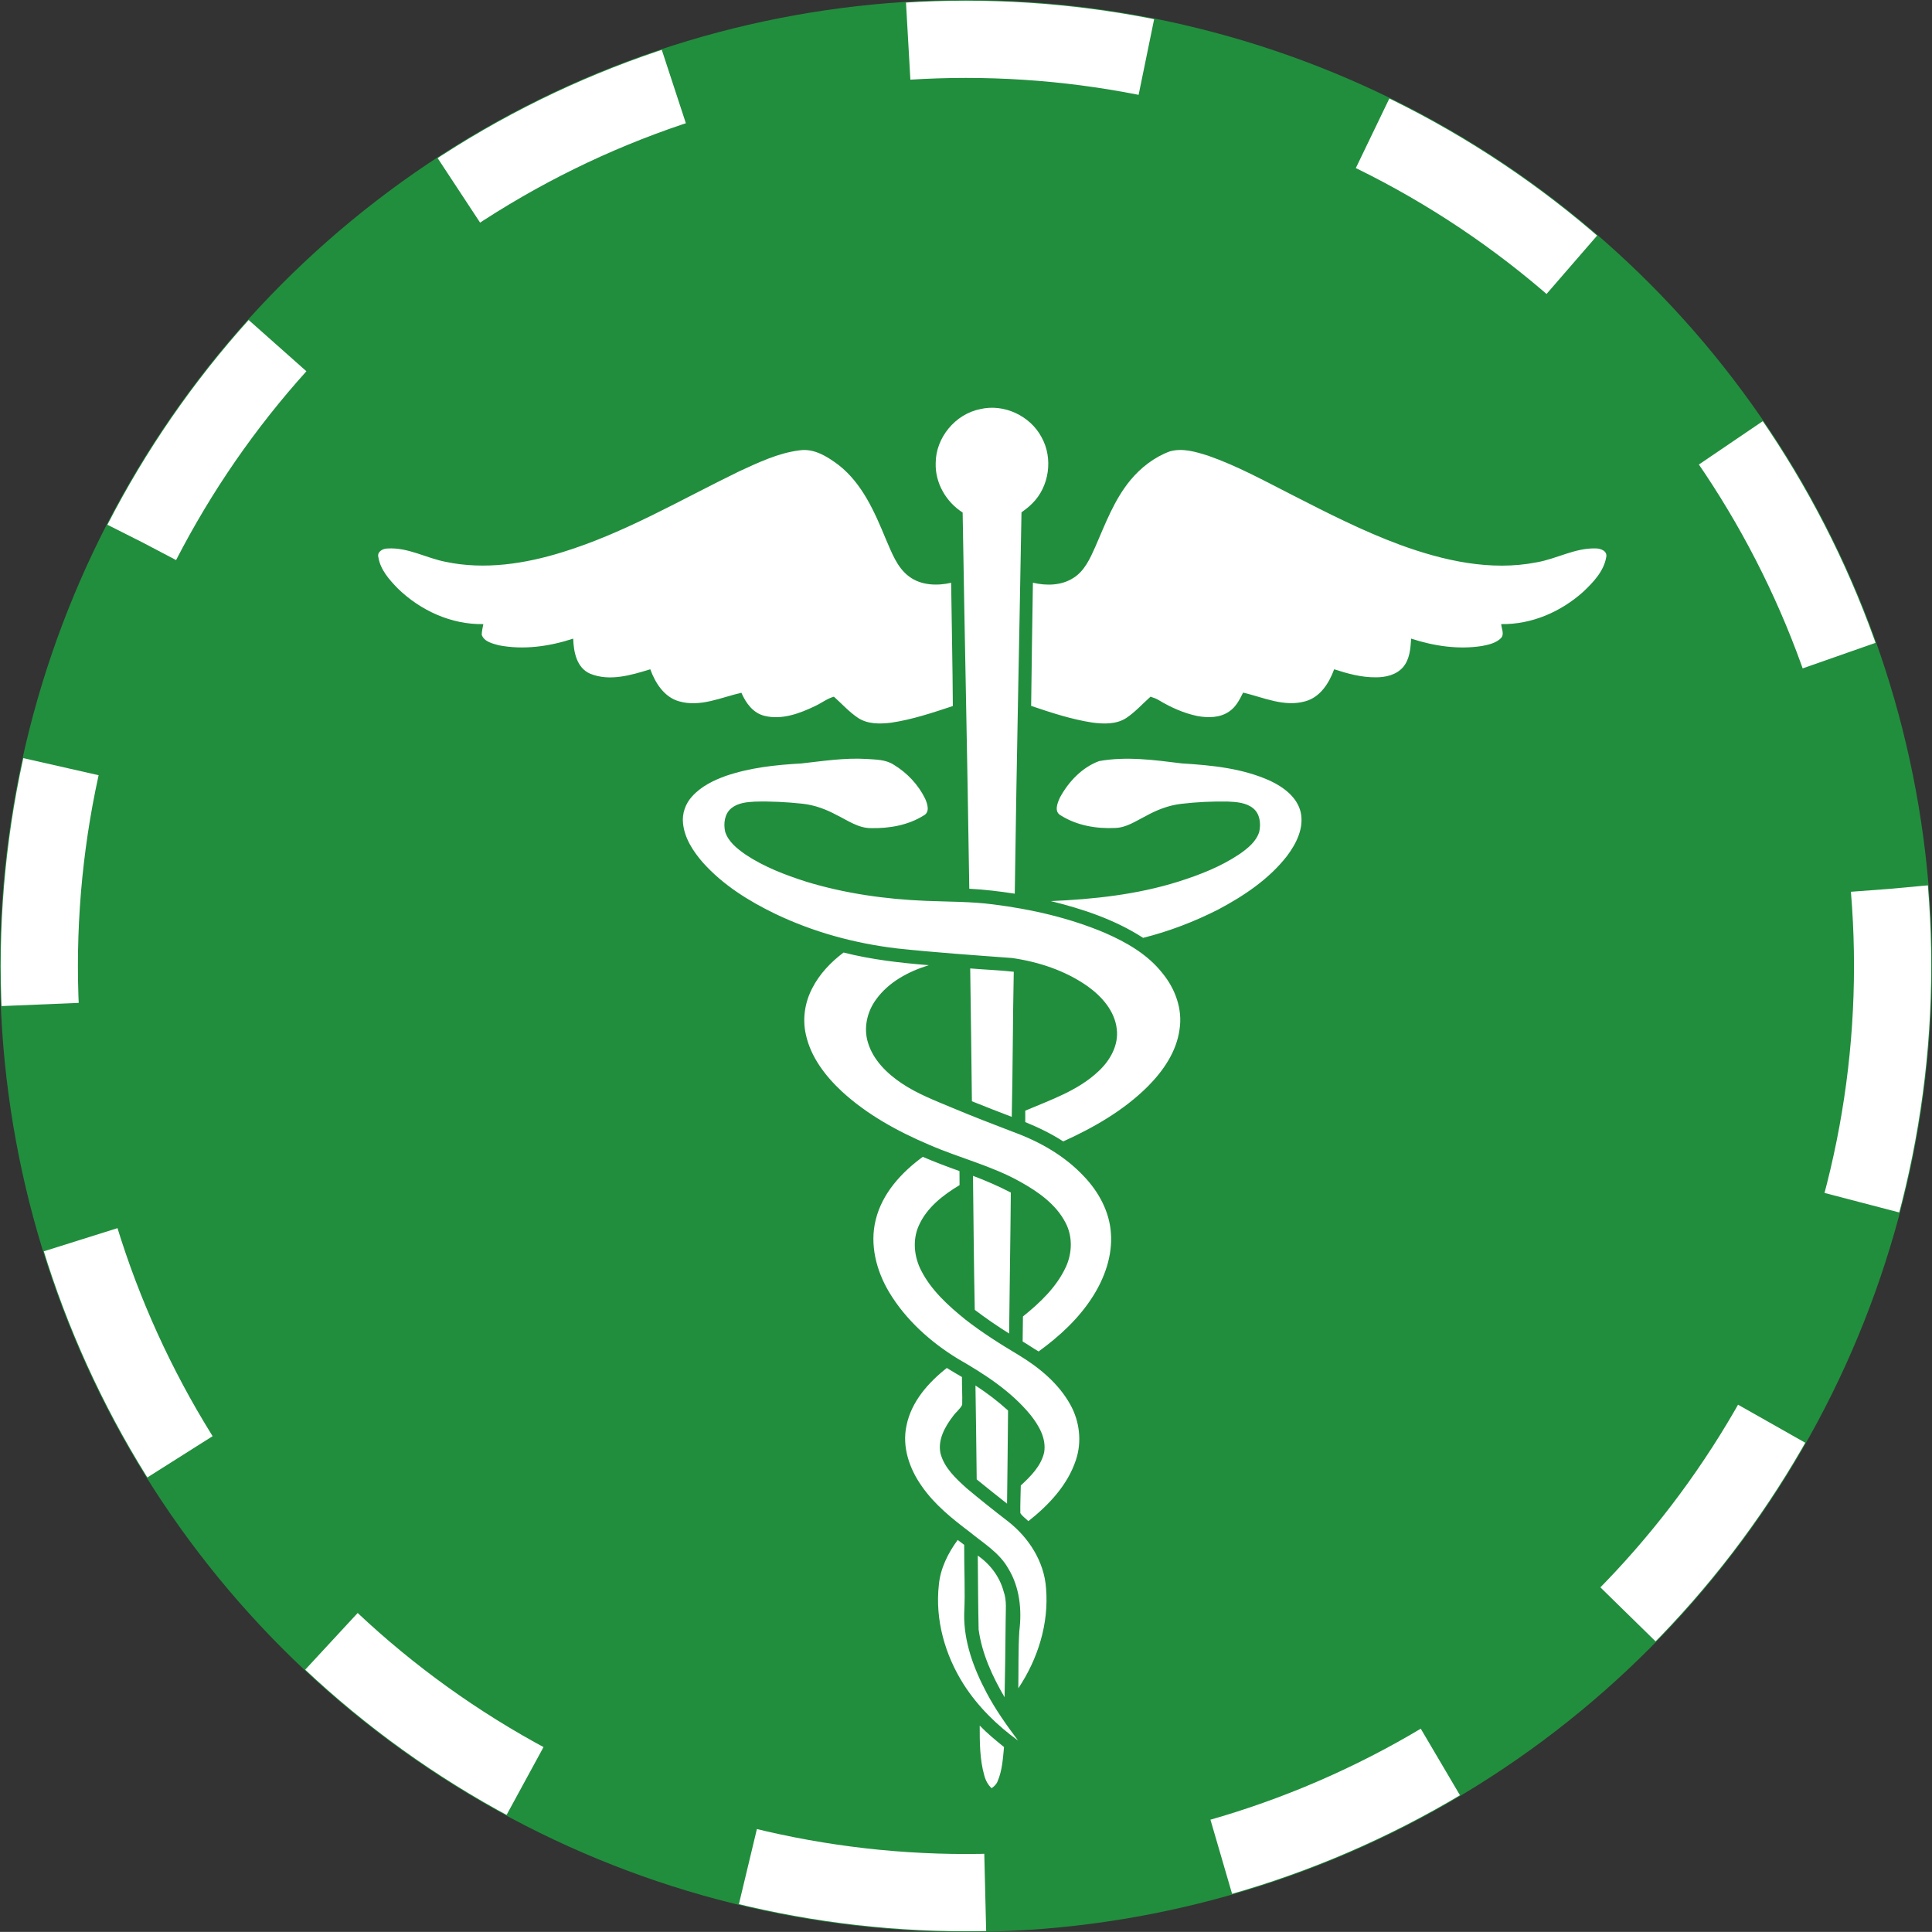
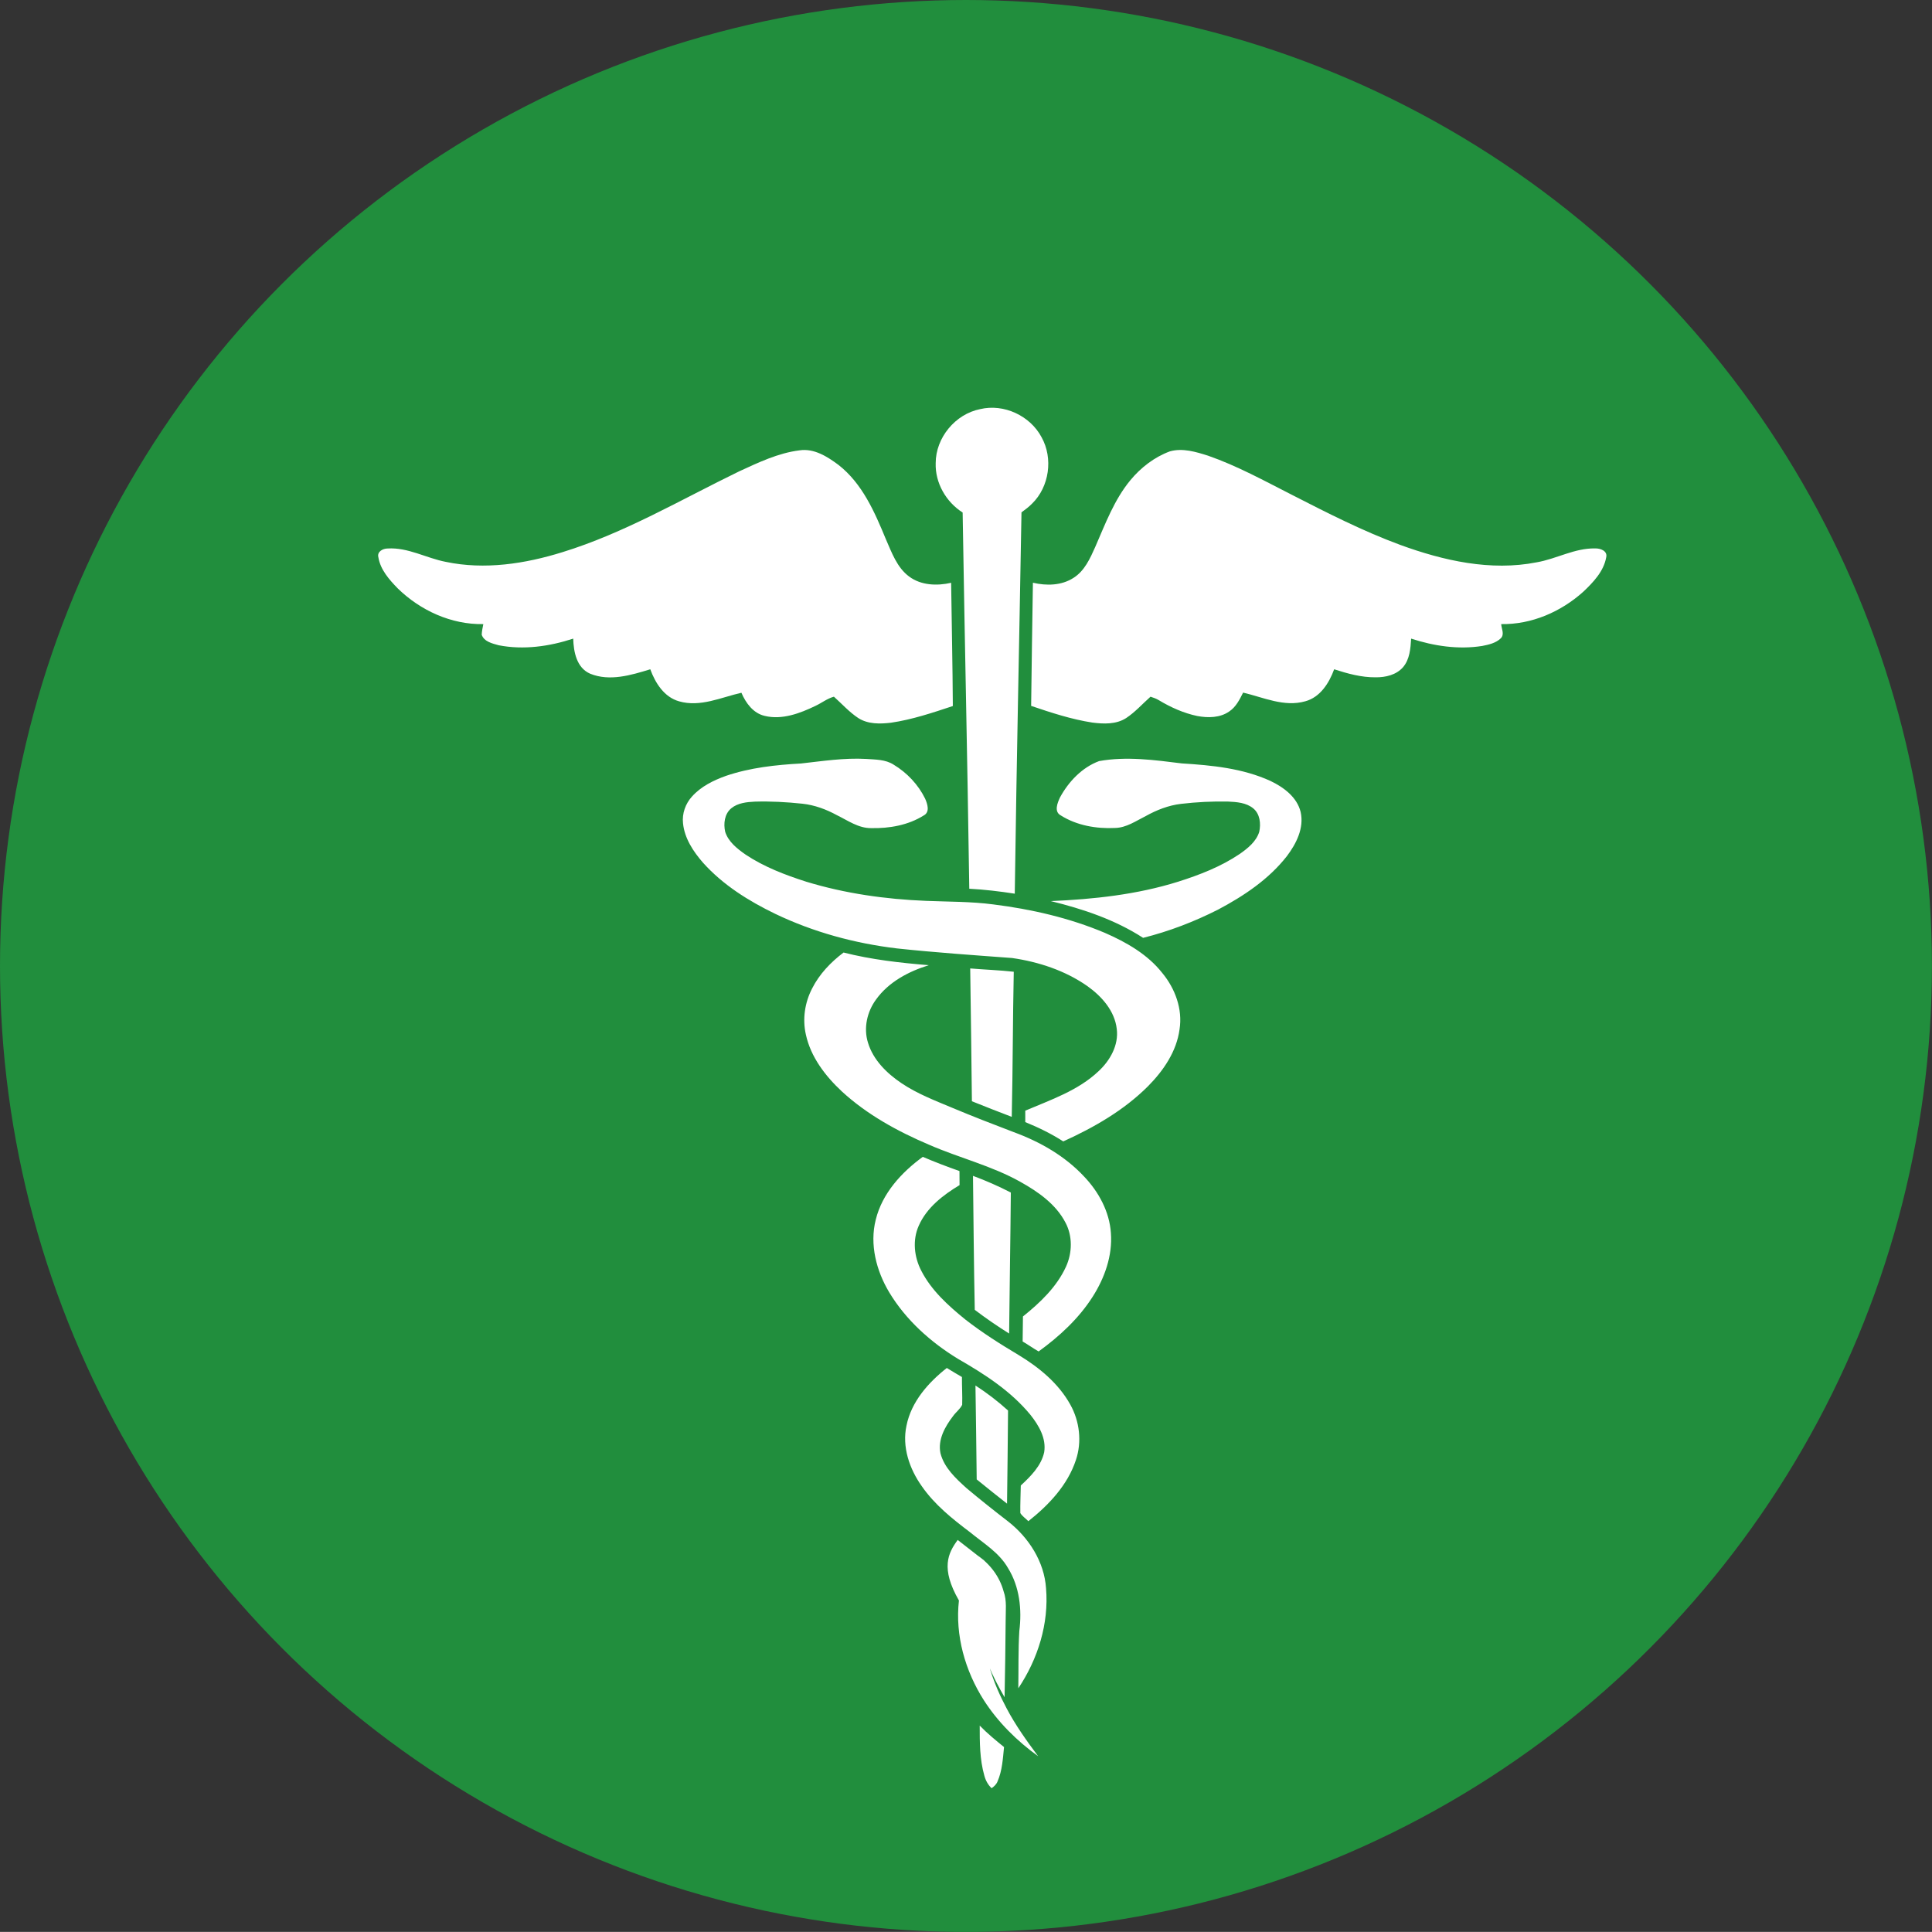
<svg xmlns="http://www.w3.org/2000/svg" version="1.2" baseProfile="tiny" id="Calque_1" x="0px" y="0px" width="25.019px" height="25.018px" viewBox="0 0 25.019 25.018" xml:space="preserve">
  <rect x="0" y="0" width="25.019" height="25.018" fill="#333333" stroke="none" />
  <g id="Planned_medical_services">
    <g>
      <circle fill="#218E3D" cx="12.509" cy="12.509" r="12.509" />
-       <circle fill="none" stroke="#FFFFFF" stroke-dasharray="3.1" cx="12.509" cy="12.509" r="12" />
    </g>
-     <path fill="#FFFFFF" d="M12.687,22.346c0.098,0.101,0.206,0.19,0.315,0.278c-0.015,0.15-0.023,0.305-0.084,0.445   c-0.015,0.038-0.044,0.065-0.077,0.088c-0.047-0.044-0.078-0.102-0.094-0.163C12.687,22.785,12.687,22.563,12.687,22.346    M12.662,20.145c0.16,0.11,0.283,0.273,0.334,0.461c0.045,0.123,0.026,0.254,0.027,0.383c-0.002,0.331-0.008,0.66-0.014,0.99   c-0.158-0.271-0.293-0.563-0.336-0.877C12.666,20.782,12.665,20.463,12.662,20.145 M12.402,19.942   c0.029,0.021,0.057,0.042,0.084,0.063c-0.002,0.299,0.015,0.597,0,0.895c-0.006,0.359,0.123,0.706,0.289,1.019   c0.116,0.22,0.261,0.423,0.409,0.621c-0.274-0.198-0.52-0.44-0.703-0.725c-0.243-0.381-0.374-0.841-0.323-1.292   C12.178,20.309,12.277,20.112,12.402,19.942 M12.632,17.942c0.15,0.097,0.291,0.205,0.422,0.324   c-0.002,0.402-0.009,0.804-0.013,1.206c-0.132-0.103-0.263-0.209-0.393-0.314C12.644,18.752,12.638,18.348,12.632,17.942    M11.739,18.461c0.062-0.309,0.282-0.557,0.522-0.746c0.064,0.04,0.131,0.079,0.196,0.117c-0.001,0.12,0.007,0.24,0.003,0.36   c-0.027,0.056-0.082,0.095-0.118,0.146c-0.104,0.136-0.2,0.305-0.163,0.482c0.049,0.188,0.197,0.324,0.336,0.45   c0.177,0.149,0.359,0.293,0.543,0.435c0.266,0.209,0.465,0.52,0.488,0.862c0.039,0.458-0.106,0.918-0.359,1.296   c0.004-0.247-0.002-0.495,0.013-0.742c0.035-0.277,0.004-0.573-0.146-0.814c-0.114-0.201-0.318-0.322-0.492-0.465   c-0.229-0.173-0.459-0.356-0.625-0.596C11.777,19.021,11.679,18.736,11.739,18.461 M12.6,15.227   c0.167,0.062,0.331,0.134,0.49,0.216c-0.005,0.608-0.016,1.218-0.022,1.826c-0.153-0.096-0.302-0.198-0.445-0.307   C12.611,16.384,12.607,15.805,12.6,15.227 M11.341,15.794c0.084-0.341,0.333-0.612,0.609-0.813   c0.156,0.067,0.314,0.127,0.475,0.184c0,0.061,0.001,0.122,0.001,0.182c-0.213,0.128-0.425,0.291-0.528,0.525   c-0.084,0.187-0.06,0.407,0.033,0.585c0.131,0.255,0.349,0.451,0.568,0.629c0.219,0.171,0.455,0.32,0.693,0.462   c0.266,0.161,0.516,0.367,0.668,0.641c0.121,0.216,0.152,0.482,0.073,0.717c-0.107,0.326-0.353,0.585-0.616,0.793   c-0.034-0.035-0.078-0.063-0.104-0.105c-0.002-0.119,0.004-0.238,0.006-0.357c0.128-0.119,0.264-0.253,0.303-0.431   c0.029-0.181-0.07-0.348-0.178-0.484c-0.254-0.309-0.595-0.528-0.938-0.725c-0.354-0.216-0.675-0.503-0.891-0.862   C11.349,16.458,11.259,16.116,11.341,15.794 M12.564,12.541c0.188,0.016,0.377,0.022,0.564,0.043   c-0.013,0.626-0.012,1.253-0.026,1.879c-0.173-0.066-0.345-0.133-0.516-0.202C12.581,13.688,12.571,13.115,12.564,12.541    M10.517,12.8c0.094-0.186,0.241-0.34,0.407-0.465c0.361,0.092,0.733,0.134,1.104,0.164c-0.262,0.081-0.52,0.217-0.683,0.444   c-0.117,0.159-0.164,0.37-0.105,0.559c0.068,0.225,0.244,0.397,0.434,0.525c0.203,0.137,0.434,0.225,0.658,0.319   c0.264,0.111,0.529,0.213,0.796,0.315c0.341,0.125,0.663,0.309,0.911,0.575c0.189,0.198,0.329,0.456,0.347,0.732   c0.022,0.292-0.081,0.581-0.236,0.824c-0.18,0.283-0.431,0.514-0.7,0.709c-0.07-0.04-0.136-0.088-0.207-0.129   c0.002-0.108,0.002-0.216,0.004-0.324c0.223-0.179,0.438-0.383,0.558-0.646c0.081-0.179,0.086-0.394-0.007-0.569   c-0.124-0.239-0.353-0.399-0.582-0.527c-0.373-0.21-0.794-0.311-1.185-0.482c-0.407-0.173-0.803-0.39-1.13-0.691   c-0.213-0.199-0.402-0.445-0.465-0.735C10.39,13.196,10.422,12.983,10.517,12.8 M14.233,9.856c0.355-0.064,0.717-0.014,1.071,0.03   c0.39,0.024,0.789,0.063,1.148,0.227c0.17,0.081,0.344,0.209,0.391,0.402c0.047,0.208-0.057,0.412-0.179,0.573   c-0.234,0.299-0.556,0.514-0.888,0.69c-0.311,0.158-0.637,0.283-0.973,0.367c-0.363-0.235-0.779-0.374-1.195-0.476   c0.556-0.024,1.115-0.084,1.648-0.251c0.278-0.088,0.555-0.195,0.799-0.36c0.104-0.073,0.213-0.16,0.252-0.286   c0.023-0.105,0.01-0.232-0.078-0.304c-0.09-0.074-0.215-0.083-0.326-0.088c-0.203-0.004-0.408,0.006-0.61,0.03   c-0.161,0.019-0.314,0.079-0.456,0.158c-0.127,0.063-0.25,0.151-0.398,0.154c-0.241,0.012-0.495-0.032-0.701-0.162   c-0.092-0.048-0.044-0.163-0.011-0.234C13.838,10.122,14.012,9.938,14.233,9.856 M10.373,9.887c0.28-0.031,0.561-0.075,0.844-0.059   c0.121,0.009,0.25,0.006,0.355,0.074c0.173,0.104,0.319,0.258,0.408,0.44c0.03,0.068,0.066,0.174-0.018,0.218   c-0.2,0.126-0.445,0.169-0.68,0.164c-0.165,0.002-0.303-0.099-0.445-0.168c-0.139-0.076-0.289-0.131-0.445-0.148   c-0.205-0.022-0.412-0.033-0.618-0.027c-0.104,0.005-0.22,0.017-0.304,0.086c-0.088,0.072-0.103,0.2-0.079,0.305   c0.042,0.131,0.157,0.22,0.266,0.296c0.239,0.159,0.512,0.263,0.784,0.35c0.502,0.153,1.027,0.227,1.551,0.248   c0.291,0.012,0.582,0.008,0.871,0.046c0.494,0.062,0.984,0.174,1.444,0.368c0.28,0.122,0.555,0.279,0.745,0.521   c0.166,0.201,0.264,0.466,0.223,0.728c-0.038,0.287-0.209,0.536-0.408,0.737c-0.312,0.312-0.699,0.534-1.098,0.715   c-0.156-0.1-0.322-0.181-0.492-0.25c0-0.05,0-0.098,0-0.148c0.331-0.141,0.684-0.26,0.949-0.511   c0.149-0.138,0.262-0.337,0.236-0.546c-0.026-0.234-0.194-0.423-0.379-0.555c-0.288-0.202-0.631-0.315-0.977-0.365   c-0.497-0.037-0.995-0.071-1.49-0.124c-0.545-0.065-1.08-0.21-1.575-0.447c-0.346-0.167-0.679-0.375-0.938-0.664   c-0.125-0.144-0.239-0.315-0.258-0.51c-0.014-0.126,0.032-0.254,0.116-0.346c0.117-0.131,0.279-0.21,0.441-0.268   C9.714,9.941,10.045,9.905,10.373,9.887 M14.637,6.22c0.136-0.165,0.312-0.301,0.513-0.375c0.165-0.046,0.336,0.006,0.494,0.056   c0.379,0.132,0.732,0.327,1.09,0.509c0.457,0.234,0.916,0.468,1.398,0.646c0.561,0.205,1.172,0.343,1.767,0.226   c0.257-0.044,0.493-0.186,0.759-0.18C20.723,7.1,20.82,7.133,20.8,7.217c-0.032,0.182-0.168,0.324-0.297,0.446   c-0.289,0.26-0.67,0.426-1.063,0.419c0.004,0.059,0.045,0.131-0.003,0.182c-0.065,0.064-0.157,0.084-0.243,0.101   c-0.309,0.049-0.625,0.001-0.92-0.095c-0.008,0.128-0.018,0.268-0.105,0.37c-0.088,0.101-0.227,0.132-0.354,0.131   c-0.186,0.002-0.364-0.048-0.538-0.104c-0.065,0.178-0.18,0.361-0.372,0.414c-0.275,0.079-0.543-0.05-0.807-0.112   c-0.045,0.09-0.092,0.185-0.178,0.243c-0.12,0.085-0.277,0.086-0.416,0.06c-0.176-0.037-0.343-0.112-0.496-0.204   c-0.034-0.021-0.072-0.034-0.109-0.046c-0.105,0.093-0.199,0.2-0.316,0.277c-0.129,0.083-0.291,0.077-0.438,0.058   c-0.271-0.042-0.533-0.128-0.792-0.216c0.007-0.531,0.014-1.063,0.023-1.595c0.175,0.041,0.37,0.038,0.526-0.063   c0.143-0.09,0.215-0.252,0.281-0.4C14.314,6.783,14.429,6.472,14.637,6.22 M9.572,6.104c0.25-0.115,0.506-0.238,0.781-0.272   c0.189-0.029,0.361,0.081,0.506,0.189c0.309,0.242,0.468,0.611,0.613,0.962c0.076,0.172,0.143,0.366,0.301,0.483   c0.154,0.115,0.361,0.123,0.544,0.081c0.007,0.533,0.019,1.064,0.022,1.596c-0.263,0.087-0.527,0.176-0.801,0.216   c-0.142,0.017-0.298,0.02-0.423-0.06c-0.117-0.077-0.212-0.184-0.316-0.277c-0.087,0.024-0.158,0.081-0.239,0.119   c-0.201,0.097-0.432,0.184-0.656,0.13c-0.15-0.034-0.246-0.167-0.303-0.3C9.337,9.031,9.069,9.161,8.794,9.082   C8.601,9.028,8.486,8.845,8.421,8.667C8.173,8.743,7.896,8.827,7.644,8.725C7.466,8.649,7.428,8.44,7.423,8.27   C7.115,8.371,6.781,8.419,6.458,8.356C6.376,8.333,6.269,8.31,6.238,8.22C6.24,8.173,6.25,8.127,6.259,8.082   C5.845,8.09,5.444,7.906,5.151,7.62C5.041,7.507,4.926,7.378,4.9,7.217C4.88,7.144,4.958,7.103,5.019,7.103   c0.264-0.017,0.502,0.125,0.754,0.173C6.277,7.382,6.8,7.301,7.285,7.15C8.089,6.902,8.818,6.47,9.572,6.104 M12.693,5.298   C13,5.225,13.34,5.383,13.488,5.662c0.152,0.272,0.101,0.642-0.123,0.86c-0.041,0.042-0.089,0.078-0.137,0.113   c-0.034,1.979-0.059,2.958-0.087,4.938c-0.195-0.03-0.392-0.054-0.589-0.064c-0.029-1.958-0.054-2.915-0.086-4.872   c-0.215-0.137-0.357-0.383-0.349-0.639C12.117,5.668,12.371,5.362,12.693,5.298" />
+     <path fill="#FFFFFF" d="M12.687,22.346c0.098,0.101,0.206,0.19,0.315,0.278c-0.015,0.15-0.023,0.305-0.084,0.445   c-0.015,0.038-0.044,0.065-0.077,0.088c-0.047-0.044-0.078-0.102-0.094-0.163C12.687,22.785,12.687,22.563,12.687,22.346    M12.662,20.145c0.16,0.11,0.283,0.273,0.334,0.461c0.045,0.123,0.026,0.254,0.027,0.383c-0.002,0.331-0.008,0.66-0.014,0.99   c-0.158-0.271-0.293-0.563-0.336-0.877C12.666,20.782,12.665,20.463,12.662,20.145 c0.029,0.021,0.057,0.042,0.084,0.063c-0.002,0.299,0.015,0.597,0,0.895c-0.006,0.359,0.123,0.706,0.289,1.019   c0.116,0.22,0.261,0.423,0.409,0.621c-0.274-0.198-0.52-0.44-0.703-0.725c-0.243-0.381-0.374-0.841-0.323-1.292   C12.178,20.309,12.277,20.112,12.402,19.942 M12.632,17.942c0.15,0.097,0.291,0.205,0.422,0.324   c-0.002,0.402-0.009,0.804-0.013,1.206c-0.132-0.103-0.263-0.209-0.393-0.314C12.644,18.752,12.638,18.348,12.632,17.942    M11.739,18.461c0.062-0.309,0.282-0.557,0.522-0.746c0.064,0.04,0.131,0.079,0.196,0.117c-0.001,0.12,0.007,0.24,0.003,0.36   c-0.027,0.056-0.082,0.095-0.118,0.146c-0.104,0.136-0.2,0.305-0.163,0.482c0.049,0.188,0.197,0.324,0.336,0.45   c0.177,0.149,0.359,0.293,0.543,0.435c0.266,0.209,0.465,0.52,0.488,0.862c0.039,0.458-0.106,0.918-0.359,1.296   c0.004-0.247-0.002-0.495,0.013-0.742c0.035-0.277,0.004-0.573-0.146-0.814c-0.114-0.201-0.318-0.322-0.492-0.465   c-0.229-0.173-0.459-0.356-0.625-0.596C11.777,19.021,11.679,18.736,11.739,18.461 M12.6,15.227   c0.167,0.062,0.331,0.134,0.49,0.216c-0.005,0.608-0.016,1.218-0.022,1.826c-0.153-0.096-0.302-0.198-0.445-0.307   C12.611,16.384,12.607,15.805,12.6,15.227 M11.341,15.794c0.084-0.341,0.333-0.612,0.609-0.813   c0.156,0.067,0.314,0.127,0.475,0.184c0,0.061,0.001,0.122,0.001,0.182c-0.213,0.128-0.425,0.291-0.528,0.525   c-0.084,0.187-0.06,0.407,0.033,0.585c0.131,0.255,0.349,0.451,0.568,0.629c0.219,0.171,0.455,0.32,0.693,0.462   c0.266,0.161,0.516,0.367,0.668,0.641c0.121,0.216,0.152,0.482,0.073,0.717c-0.107,0.326-0.353,0.585-0.616,0.793   c-0.034-0.035-0.078-0.063-0.104-0.105c-0.002-0.119,0.004-0.238,0.006-0.357c0.128-0.119,0.264-0.253,0.303-0.431   c0.029-0.181-0.07-0.348-0.178-0.484c-0.254-0.309-0.595-0.528-0.938-0.725c-0.354-0.216-0.675-0.503-0.891-0.862   C11.349,16.458,11.259,16.116,11.341,15.794 M12.564,12.541c0.188,0.016,0.377,0.022,0.564,0.043   c-0.013,0.626-0.012,1.253-0.026,1.879c-0.173-0.066-0.345-0.133-0.516-0.202C12.581,13.688,12.571,13.115,12.564,12.541    M10.517,12.8c0.094-0.186,0.241-0.34,0.407-0.465c0.361,0.092,0.733,0.134,1.104,0.164c-0.262,0.081-0.52,0.217-0.683,0.444   c-0.117,0.159-0.164,0.37-0.105,0.559c0.068,0.225,0.244,0.397,0.434,0.525c0.203,0.137,0.434,0.225,0.658,0.319   c0.264,0.111,0.529,0.213,0.796,0.315c0.341,0.125,0.663,0.309,0.911,0.575c0.189,0.198,0.329,0.456,0.347,0.732   c0.022,0.292-0.081,0.581-0.236,0.824c-0.18,0.283-0.431,0.514-0.7,0.709c-0.07-0.04-0.136-0.088-0.207-0.129   c0.002-0.108,0.002-0.216,0.004-0.324c0.223-0.179,0.438-0.383,0.558-0.646c0.081-0.179,0.086-0.394-0.007-0.569   c-0.124-0.239-0.353-0.399-0.582-0.527c-0.373-0.21-0.794-0.311-1.185-0.482c-0.407-0.173-0.803-0.39-1.13-0.691   c-0.213-0.199-0.402-0.445-0.465-0.735C10.39,13.196,10.422,12.983,10.517,12.8 M14.233,9.856c0.355-0.064,0.717-0.014,1.071,0.03   c0.39,0.024,0.789,0.063,1.148,0.227c0.17,0.081,0.344,0.209,0.391,0.402c0.047,0.208-0.057,0.412-0.179,0.573   c-0.234,0.299-0.556,0.514-0.888,0.69c-0.311,0.158-0.637,0.283-0.973,0.367c-0.363-0.235-0.779-0.374-1.195-0.476   c0.556-0.024,1.115-0.084,1.648-0.251c0.278-0.088,0.555-0.195,0.799-0.36c0.104-0.073,0.213-0.16,0.252-0.286   c0.023-0.105,0.01-0.232-0.078-0.304c-0.09-0.074-0.215-0.083-0.326-0.088c-0.203-0.004-0.408,0.006-0.61,0.03   c-0.161,0.019-0.314,0.079-0.456,0.158c-0.127,0.063-0.25,0.151-0.398,0.154c-0.241,0.012-0.495-0.032-0.701-0.162   c-0.092-0.048-0.044-0.163-0.011-0.234C13.838,10.122,14.012,9.938,14.233,9.856 M10.373,9.887c0.28-0.031,0.561-0.075,0.844-0.059   c0.121,0.009,0.25,0.006,0.355,0.074c0.173,0.104,0.319,0.258,0.408,0.44c0.03,0.068,0.066,0.174-0.018,0.218   c-0.2,0.126-0.445,0.169-0.68,0.164c-0.165,0.002-0.303-0.099-0.445-0.168c-0.139-0.076-0.289-0.131-0.445-0.148   c-0.205-0.022-0.412-0.033-0.618-0.027c-0.104,0.005-0.22,0.017-0.304,0.086c-0.088,0.072-0.103,0.2-0.079,0.305   c0.042,0.131,0.157,0.22,0.266,0.296c0.239,0.159,0.512,0.263,0.784,0.35c0.502,0.153,1.027,0.227,1.551,0.248   c0.291,0.012,0.582,0.008,0.871,0.046c0.494,0.062,0.984,0.174,1.444,0.368c0.28,0.122,0.555,0.279,0.745,0.521   c0.166,0.201,0.264,0.466,0.223,0.728c-0.038,0.287-0.209,0.536-0.408,0.737c-0.312,0.312-0.699,0.534-1.098,0.715   c-0.156-0.1-0.322-0.181-0.492-0.25c0-0.05,0-0.098,0-0.148c0.331-0.141,0.684-0.26,0.949-0.511   c0.149-0.138,0.262-0.337,0.236-0.546c-0.026-0.234-0.194-0.423-0.379-0.555c-0.288-0.202-0.631-0.315-0.977-0.365   c-0.497-0.037-0.995-0.071-1.49-0.124c-0.545-0.065-1.08-0.21-1.575-0.447c-0.346-0.167-0.679-0.375-0.938-0.664   c-0.125-0.144-0.239-0.315-0.258-0.51c-0.014-0.126,0.032-0.254,0.116-0.346c0.117-0.131,0.279-0.21,0.441-0.268   C9.714,9.941,10.045,9.905,10.373,9.887 M14.637,6.22c0.136-0.165,0.312-0.301,0.513-0.375c0.165-0.046,0.336,0.006,0.494,0.056   c0.379,0.132,0.732,0.327,1.09,0.509c0.457,0.234,0.916,0.468,1.398,0.646c0.561,0.205,1.172,0.343,1.767,0.226   c0.257-0.044,0.493-0.186,0.759-0.18C20.723,7.1,20.82,7.133,20.8,7.217c-0.032,0.182-0.168,0.324-0.297,0.446   c-0.289,0.26-0.67,0.426-1.063,0.419c0.004,0.059,0.045,0.131-0.003,0.182c-0.065,0.064-0.157,0.084-0.243,0.101   c-0.309,0.049-0.625,0.001-0.92-0.095c-0.008,0.128-0.018,0.268-0.105,0.37c-0.088,0.101-0.227,0.132-0.354,0.131   c-0.186,0.002-0.364-0.048-0.538-0.104c-0.065,0.178-0.18,0.361-0.372,0.414c-0.275,0.079-0.543-0.05-0.807-0.112   c-0.045,0.09-0.092,0.185-0.178,0.243c-0.12,0.085-0.277,0.086-0.416,0.06c-0.176-0.037-0.343-0.112-0.496-0.204   c-0.034-0.021-0.072-0.034-0.109-0.046c-0.105,0.093-0.199,0.2-0.316,0.277c-0.129,0.083-0.291,0.077-0.438,0.058   c-0.271-0.042-0.533-0.128-0.792-0.216c0.007-0.531,0.014-1.063,0.023-1.595c0.175,0.041,0.37,0.038,0.526-0.063   c0.143-0.09,0.215-0.252,0.281-0.4C14.314,6.783,14.429,6.472,14.637,6.22 M9.572,6.104c0.25-0.115,0.506-0.238,0.781-0.272   c0.189-0.029,0.361,0.081,0.506,0.189c0.309,0.242,0.468,0.611,0.613,0.962c0.076,0.172,0.143,0.366,0.301,0.483   c0.154,0.115,0.361,0.123,0.544,0.081c0.007,0.533,0.019,1.064,0.022,1.596c-0.263,0.087-0.527,0.176-0.801,0.216   c-0.142,0.017-0.298,0.02-0.423-0.06c-0.117-0.077-0.212-0.184-0.316-0.277c-0.087,0.024-0.158,0.081-0.239,0.119   c-0.201,0.097-0.432,0.184-0.656,0.13c-0.15-0.034-0.246-0.167-0.303-0.3C9.337,9.031,9.069,9.161,8.794,9.082   C8.601,9.028,8.486,8.845,8.421,8.667C8.173,8.743,7.896,8.827,7.644,8.725C7.466,8.649,7.428,8.44,7.423,8.27   C7.115,8.371,6.781,8.419,6.458,8.356C6.376,8.333,6.269,8.31,6.238,8.22C6.24,8.173,6.25,8.127,6.259,8.082   C5.845,8.09,5.444,7.906,5.151,7.62C5.041,7.507,4.926,7.378,4.9,7.217C4.88,7.144,4.958,7.103,5.019,7.103   c0.264-0.017,0.502,0.125,0.754,0.173C6.277,7.382,6.8,7.301,7.285,7.15C8.089,6.902,8.818,6.47,9.572,6.104 M12.693,5.298   C13,5.225,13.34,5.383,13.488,5.662c0.152,0.272,0.101,0.642-0.123,0.86c-0.041,0.042-0.089,0.078-0.137,0.113   c-0.034,1.979-0.059,2.958-0.087,4.938c-0.195-0.03-0.392-0.054-0.589-0.064c-0.029-1.958-0.054-2.915-0.086-4.872   c-0.215-0.137-0.357-0.383-0.349-0.639C12.117,5.668,12.371,5.362,12.693,5.298" />
  </g>
</svg>